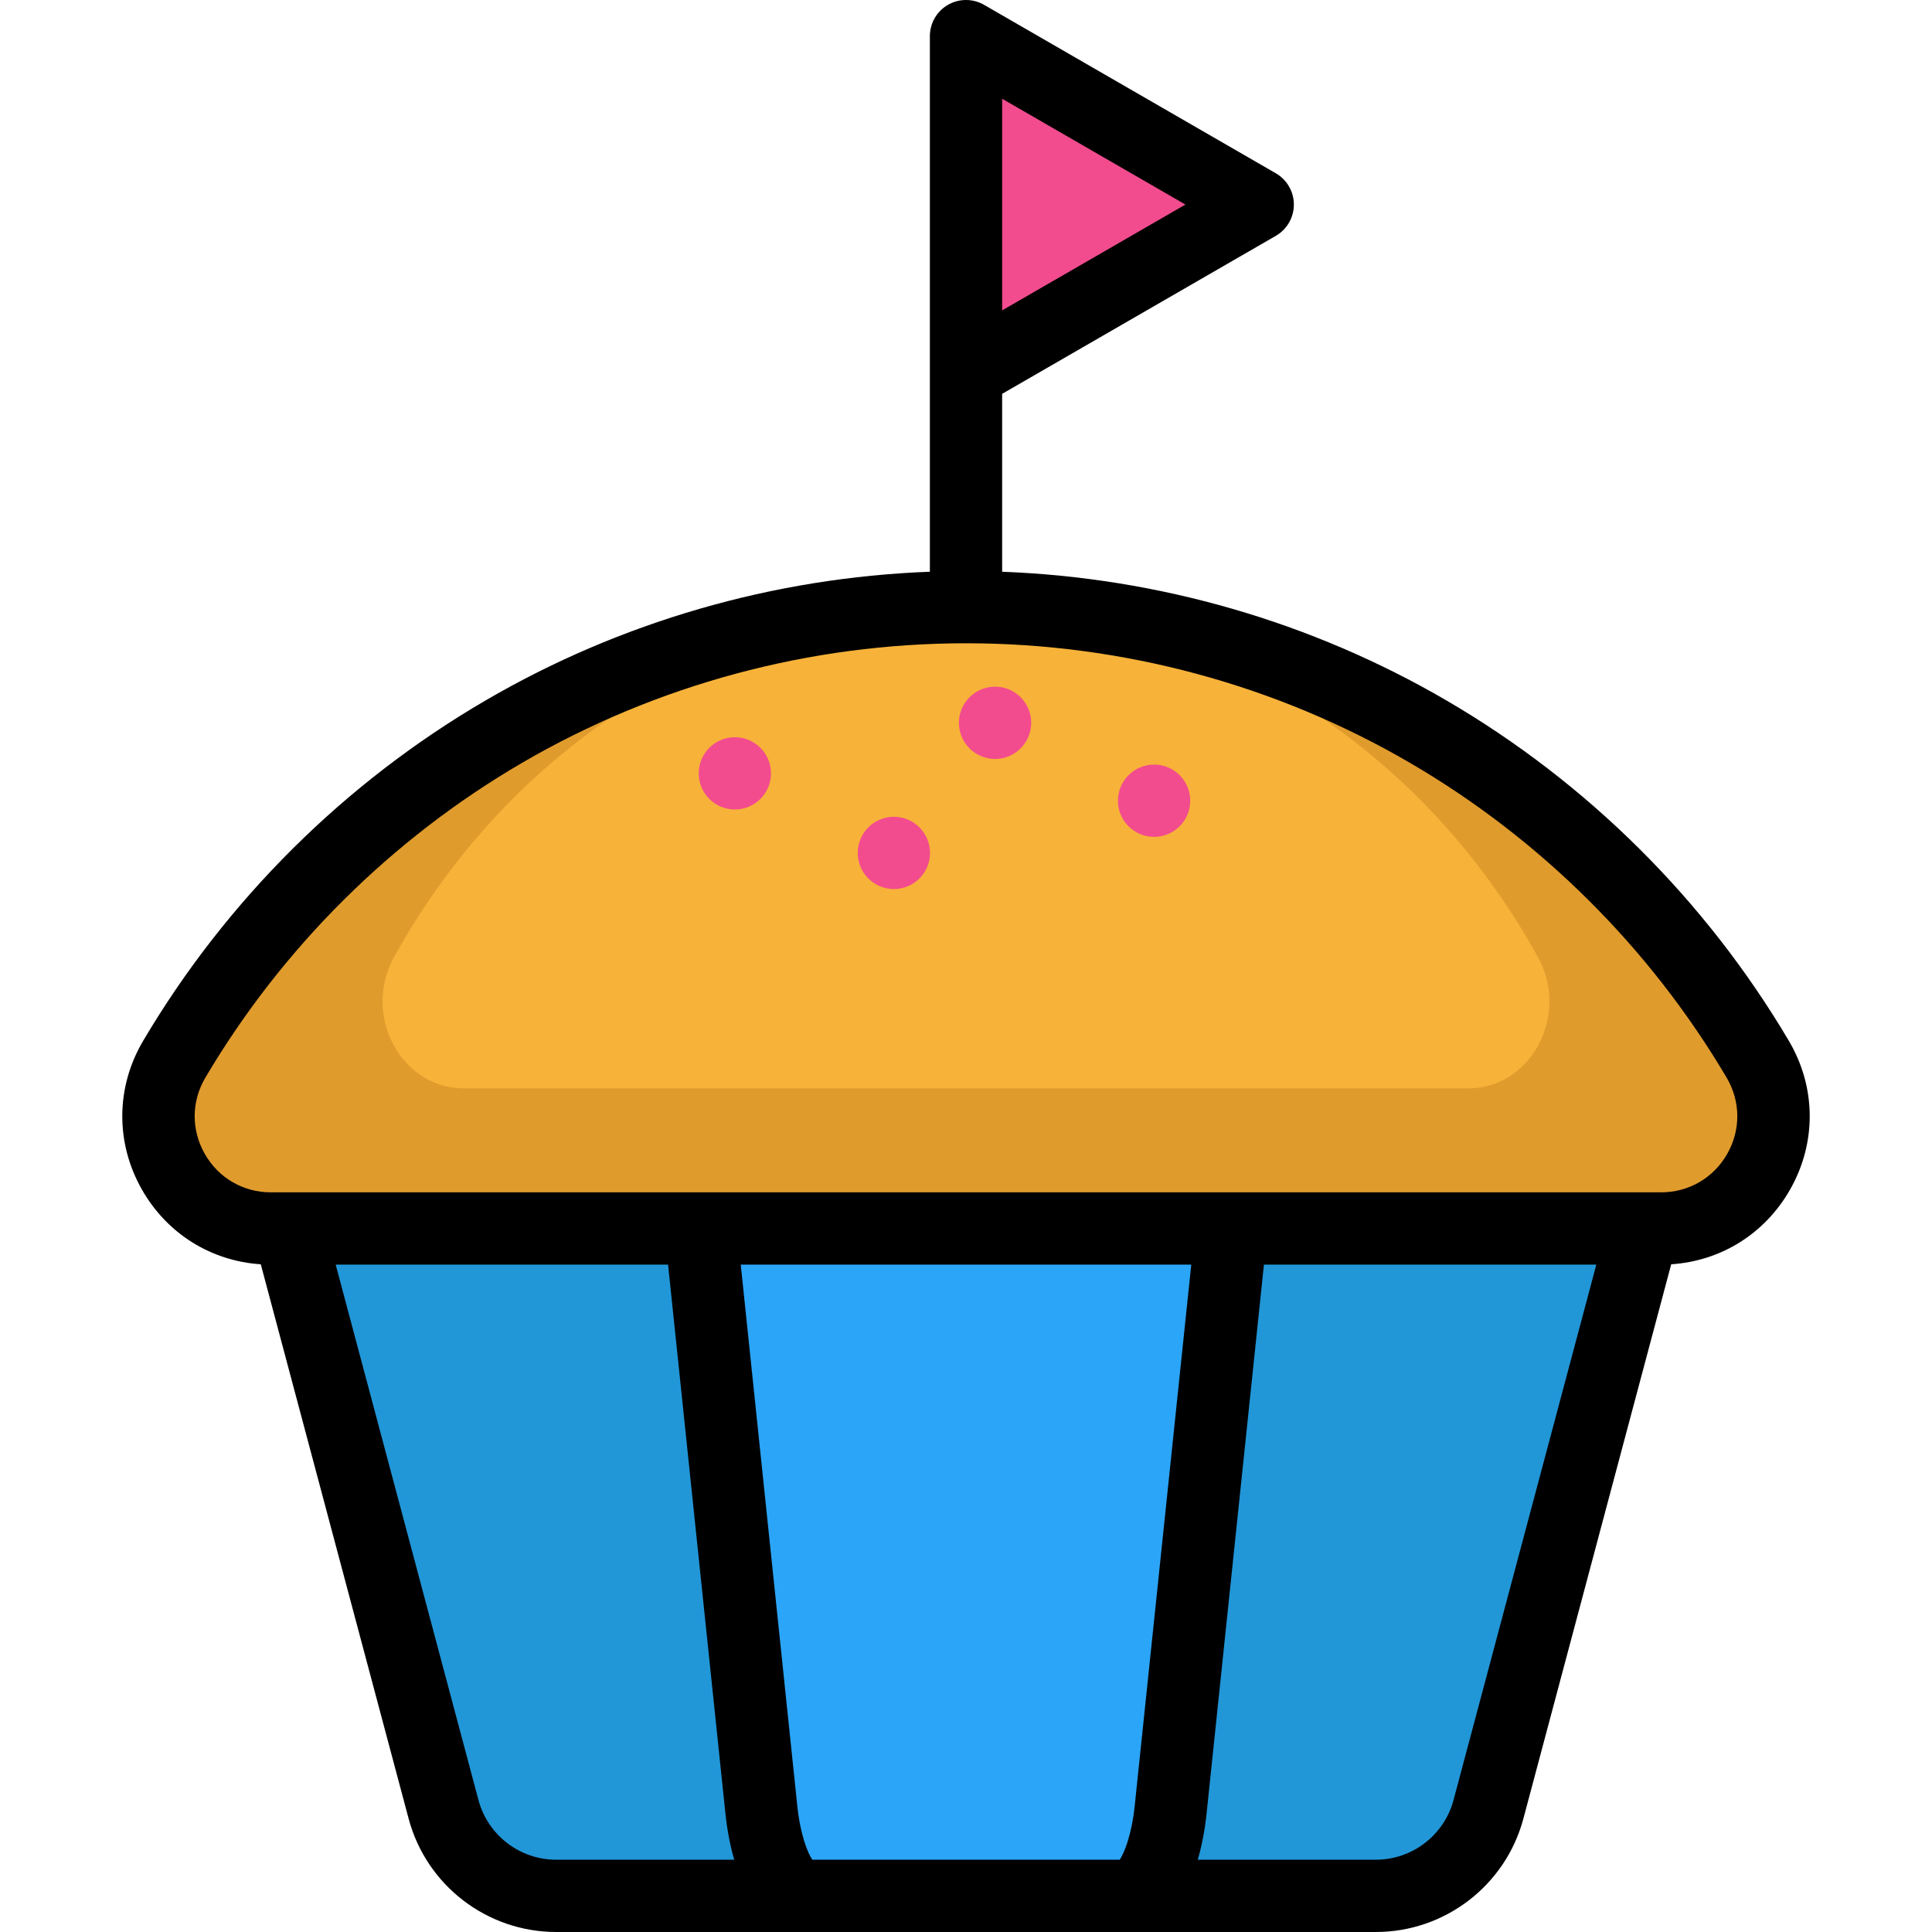
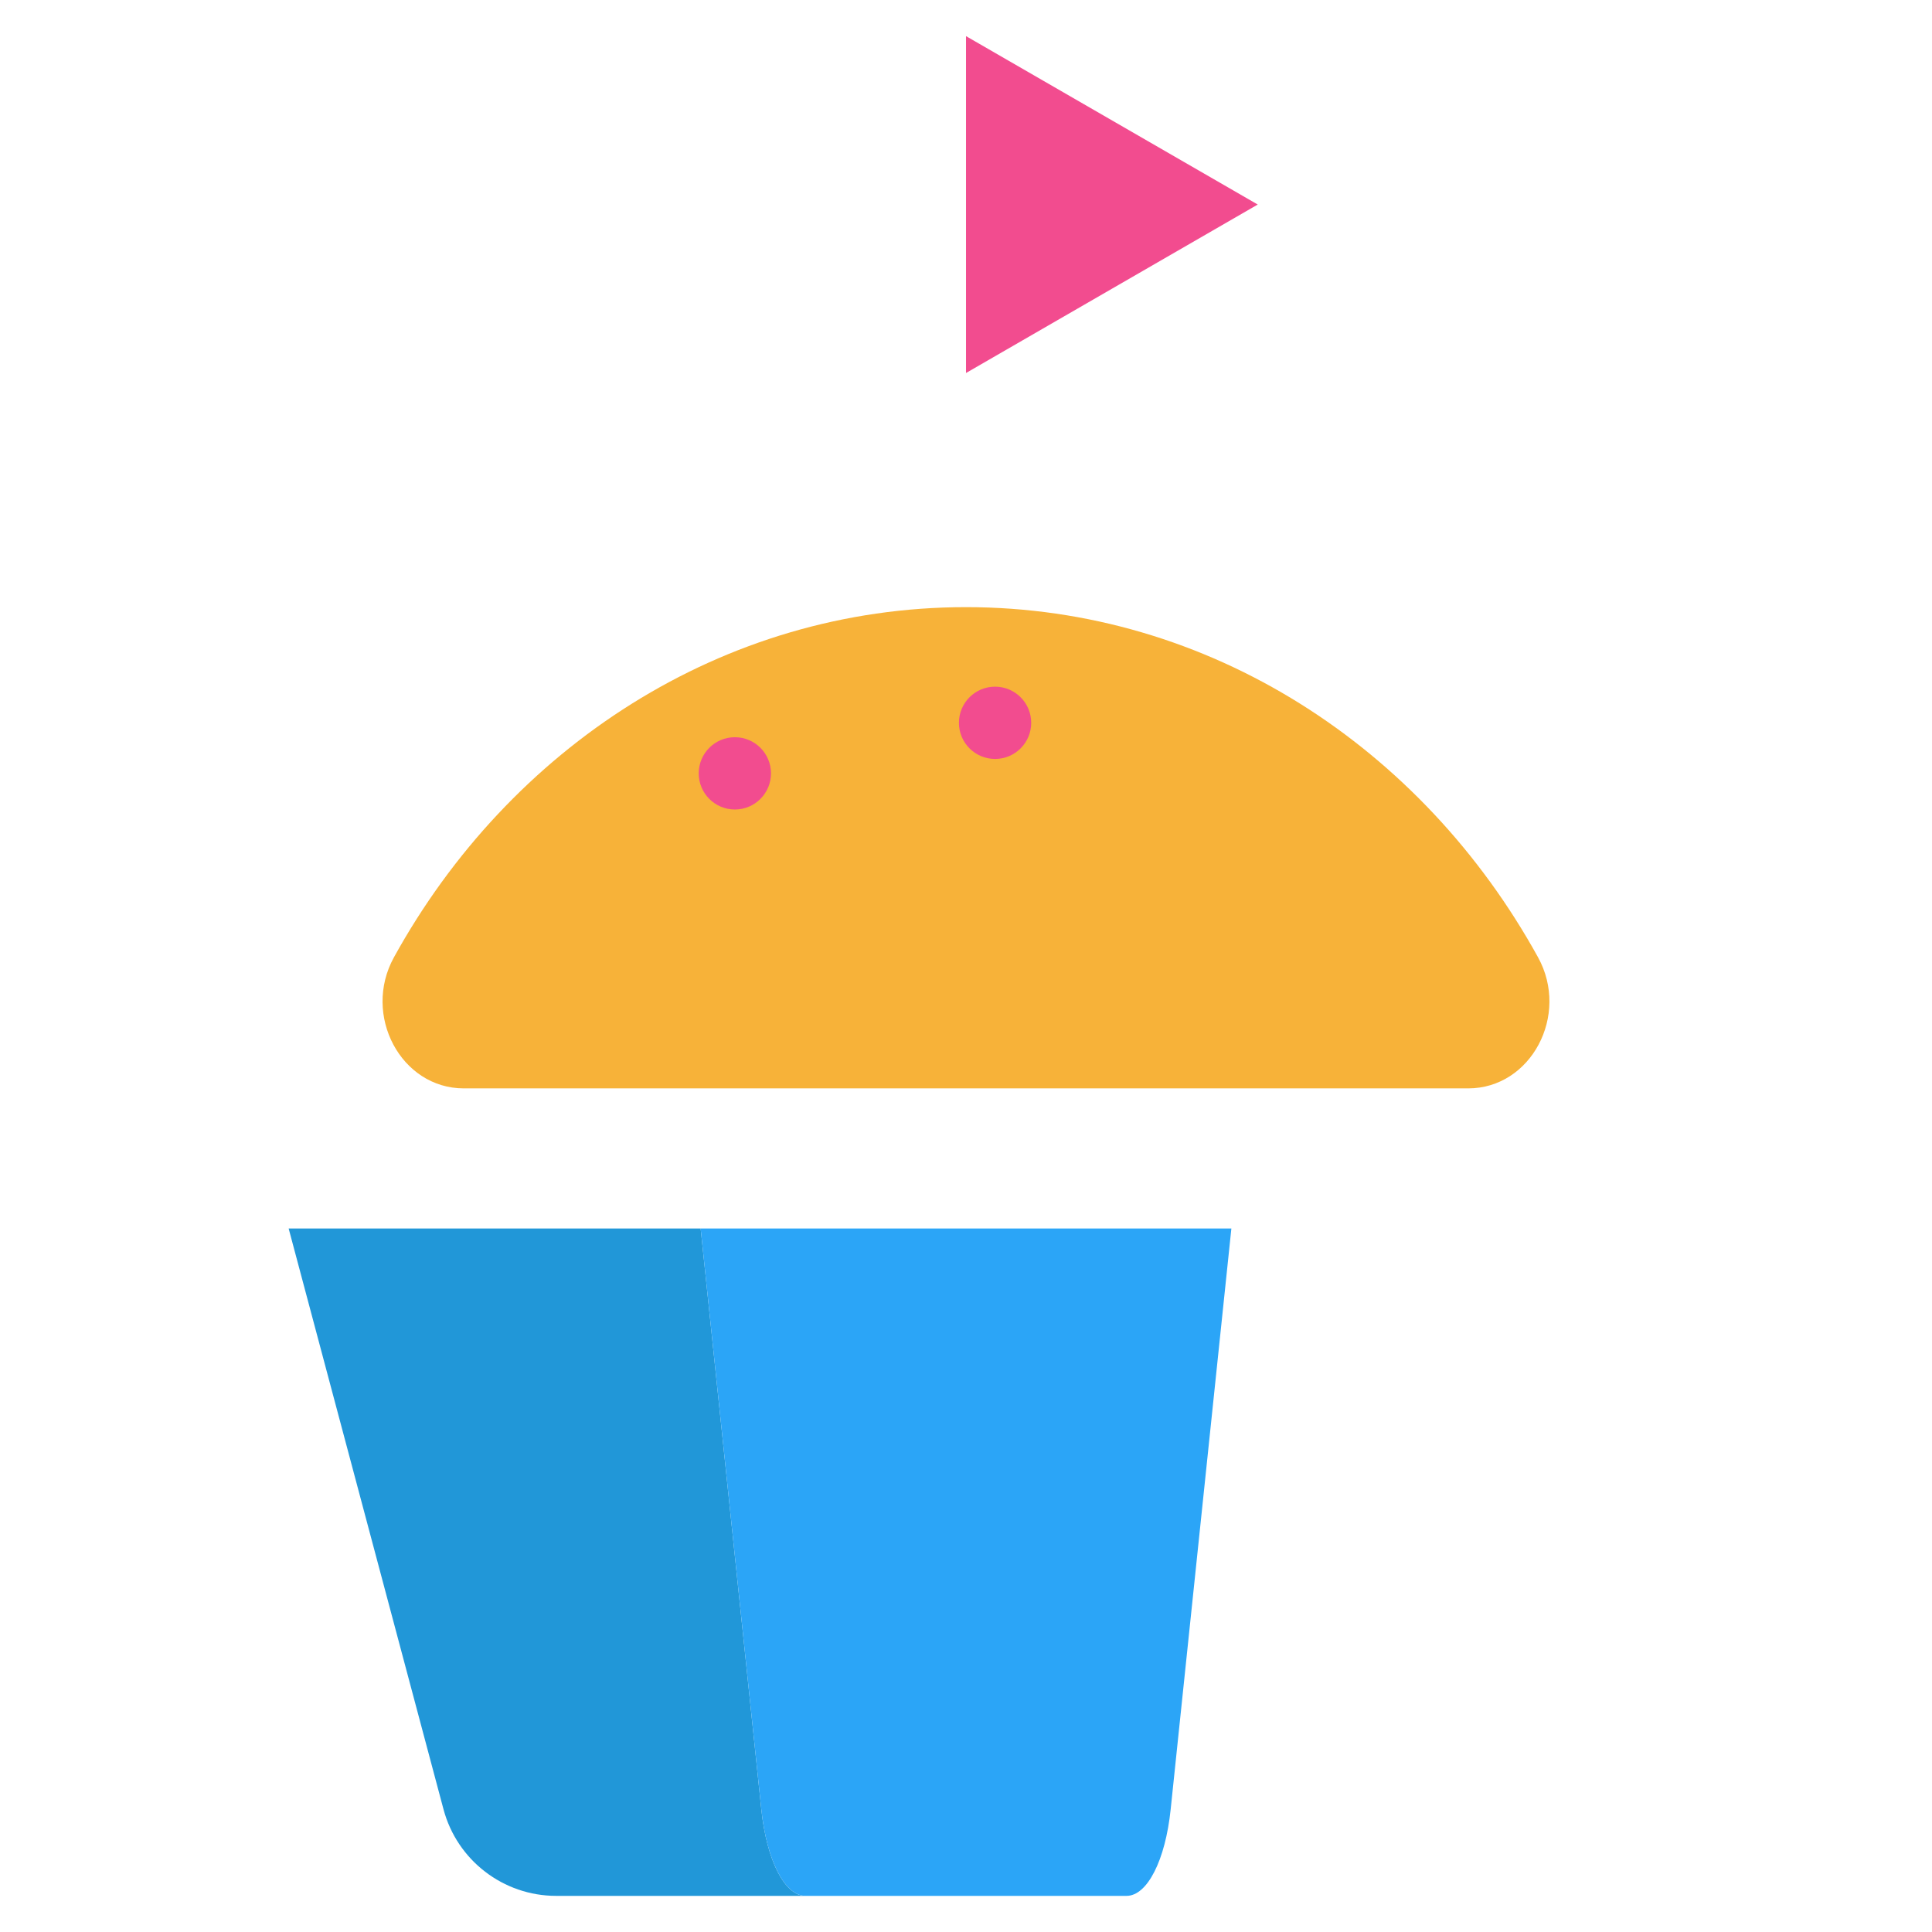
<svg xmlns="http://www.w3.org/2000/svg" version="1.1" id="Layer_1" x="0px" y="0px" viewBox="0 0 512 512" style="enable-background:new 0 0 512 512;" xml:space="preserve">
  <polygon style="fill:#F24C8F;" points="333.314,54.205 256.003,98.85 256.003,9.574 " />
  <g>
-     <path style="fill:#2197D8;" d="M435.5,325.558l-41.043,153.944c-3.601,13.511-15.848,22.922-29.844,22.922h-66.06   c5.478,0,10.28-9.412,11.685-22.922l16.09-153.944H435.5z" />
    <path style="fill:#2197D8;" d="M213.441,502.424h-66.06c-13.983,0-26.23-9.412-29.844-22.922L76.494,325.558h109.184   l16.078,153.944C203.173,493.012,207.962,502.424,213.441,502.424z" />
  </g>
  <path style="fill:#2BA5F7;" d="M326.328,325.558l-16.09,153.944c-1.405,13.511-6.206,22.922-11.685,22.922h-85.113  c-5.478,0-10.267-9.412-11.685-22.922l-16.078-153.944H326.328z" />
-   <path style="fill:#E09B2D;" d="M465.816,280.709c11.71,19.806-2.592,44.849-25.604,44.849H435.5H326.328h-140.65H76.494h-4.699  c-23.025,0-37.327-25.042-25.617-44.849C88.574,208.992,166.664,160.9,256.003,160.9C345.33,160.9,423.432,208.992,465.816,280.709z  " />
  <path style="fill:#F7B239;" d="M407.597,253.696c8.461,15.341-1.873,34.737-18.5,34.737h-3.404h-78.878H205.19h-78.889h-3.396  c-16.636,0-26.969-19.397-18.509-34.737c30.633-55.547,87.054-92.797,151.606-92.797C320.544,160.9,376.975,198.149,407.597,253.696  z" />
-   <path d="M474.061,275.831c-22.002-37.225-53.374-68.415-90.721-90.195c-35.749-20.848-76.275-32.554-117.762-34.119v-47.142  l72.519-41.869c2.963-1.711,4.789-4.872,4.789-8.294c0-3.422-1.826-6.583-4.789-8.294L260.79,1.283  c-2.963-1.711-6.615-1.711-9.578,0c-2.963,1.711-4.789,4.872-4.789,8.294v6.385v82.882v52.67  c-41.488,1.567-82.012,13.271-117.762,34.119c-37.349,21.781-68.72,52.969-90.723,90.195c-7.27,12.3-7.382,27.055-0.299,39.47  c6.642,11.641,18.271,18.884,31.473,19.75l39.177,146.915C113.005,499.649,129.08,512,147.383,512h217.234  c18.301,0,34.377-12.35,39.093-30.035l39.177-146.915c13.202-0.866,24.83-8.109,31.472-19.749  C481.444,302.885,481.332,288.13,474.061,275.831z M265.578,82.256v-56.09l48.575,28.044L265.578,82.256z M126.799,477.029  L88.96,335.138h88.086l15.186,145.355c0.478,4.567,1.281,8.686,2.355,12.353h-47.202  C137.746,492.845,129.28,486.341,126.799,477.029z M296.737,492.845h-81.476c-1.223-1.83-3.167-6.556-3.98-14.342l-14.978-143.365  h119.394l-14.978,143.364C299.904,486.287,297.961,491.014,296.737,492.845z M385.201,477.029  c-2.483,9.312-10.948,15.816-20.584,15.816h-47.203c1.074-3.668,1.878-7.786,2.356-12.353l15.186-145.355h88.086L385.201,477.029z   M457.723,305.807c-3.636,6.371-10.183,10.175-17.514,10.175H71.791c-7.331,0-13.88-3.804-17.515-10.175  c-3.631-6.365-3.574-13.927,0.151-20.23c20.345-34.419,49.351-63.257,83.884-83.395c35.57-20.744,76.267-31.709,117.689-31.709  s82.12,10.964,117.689,31.709c34.532,20.138,63.538,48.976,83.883,83.395C461.297,291.88,461.353,299.443,457.723,305.807z" />
  <g>
-     <circle style="fill:#F24C8F;" cx="305.844" cy="212.201" r="9.578" />
    <circle style="fill:#F24C8F;" cx="263.702" cy="191.552" r="9.578" />
    <circle style="fill:#F24C8F;" cx="194.744" cy="204.948" r="9.578" />
-     <circle style="fill:#F24C8F;" cx="236.885" cy="226.031" r="9.578" />
  </g>
  <g>
</g>
  <g>
</g>
  <g>
</g>
  <g>
</g>
  <g>
</g>
  <g>
</g>
  <g>
</g>
  <g>
</g>
  <g>
</g>
  <g>
</g>
  <g>
</g>
  <g>
</g>
  <g>
</g>
  <g>
</g>
  <g>
</g>
</svg>